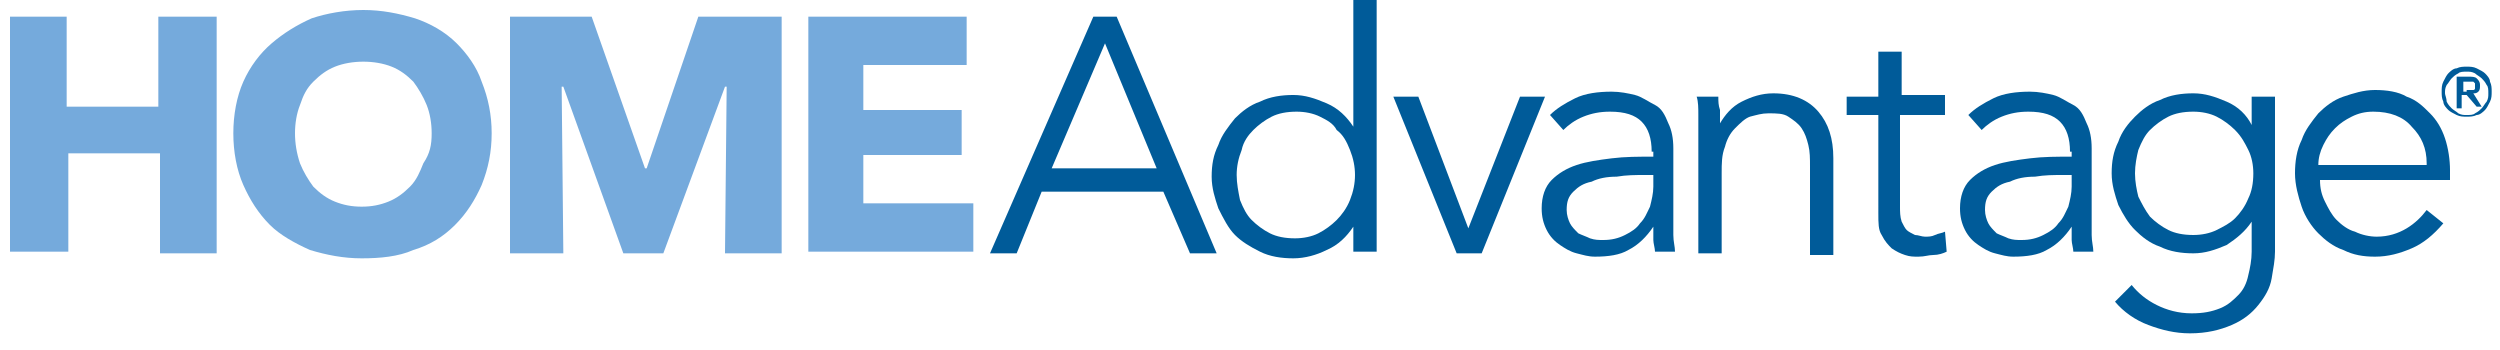
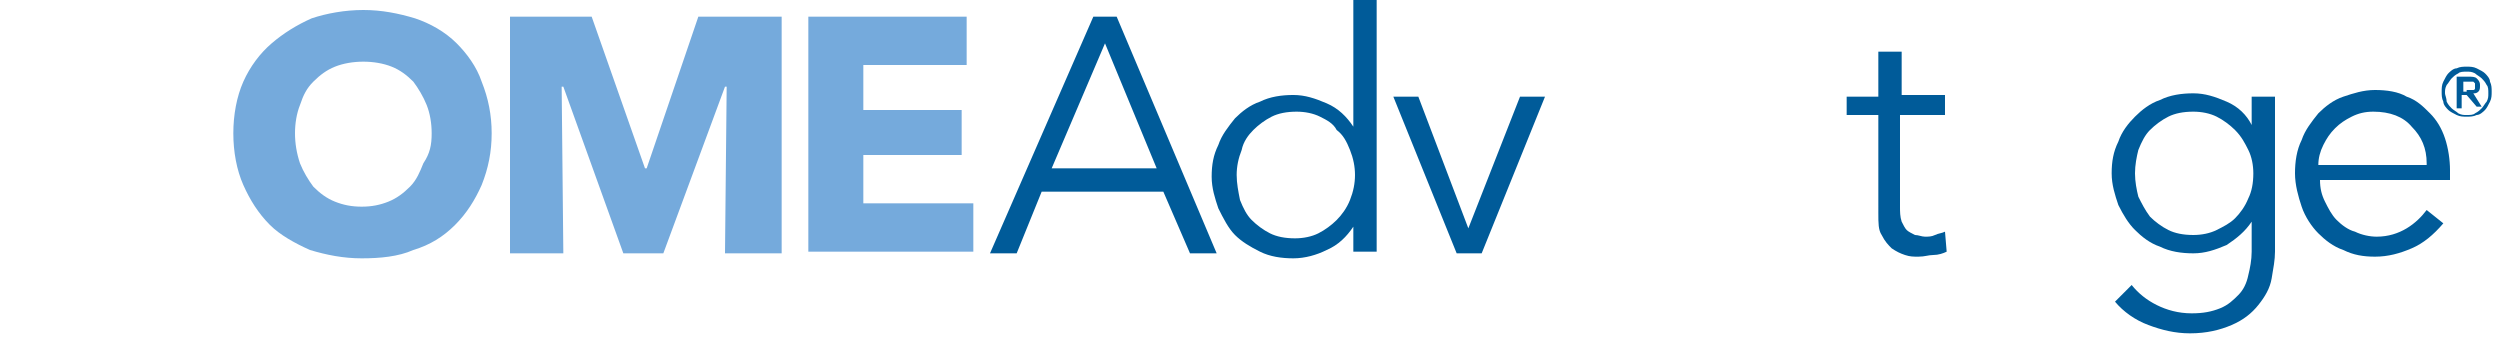
<svg xmlns="http://www.w3.org/2000/svg" version="1.1" id="Layer_1" x="0px" y="0px" viewBox="0 0 150 21" style="enable-background:new 0 0 150 21;" xml:space="preserve">
  <style type="text/css">
	.st0{fill:#75AADC;}
	.st1{fill:#005B99;}
</style>
  <g>
    <g>
-       <path class="st0" d="M9.6,15.2V9.2H4.1v5.9H0.6V1h3.4v5.4h5.5V1H13v14.2H9.6z" />
      <path class="st0" d="M29.5,8c0,1.1-0.2,2.1-0.6,3.1c-0.4,0.9-0.9,1.7-1.6,2.4c-0.7,0.7-1.5,1.2-2.5,1.5c-0.9,0.4-2,0.5-3.1,0.5    c-1.1,0-2.1-0.2-3.1-0.5c-0.9-0.4-1.8-0.9-2.4-1.5c-0.7-0.7-1.2-1.5-1.6-2.4c-0.4-0.9-0.6-2-0.6-3.1c0-1.1,0.2-2.2,0.6-3.1    C15,4,15.6,3.2,16.3,2.6C17,2,17.8,1.5,18.7,1.1c0.9-0.3,2-0.5,3.1-0.5c1.1,0,2.1,0.2,3.1,0.5c0.9,0.3,1.8,0.8,2.5,1.5    C28,3.2,28.6,4,28.9,4.9C29.3,5.9,29.5,6.9,29.5,8z M25.9,8c0-0.6-0.1-1.2-0.3-1.7c-0.2-0.5-0.5-1-0.8-1.4    c-0.4-0.4-0.8-0.7-1.3-0.9c-0.5-0.2-1.1-0.3-1.7-0.3S20.6,3.8,20.1,4c-0.5,0.2-0.9,0.5-1.3,0.9c-0.4,0.4-0.6,0.8-0.8,1.4    c-0.2,0.5-0.3,1.1-0.3,1.7c0,0.6,0.1,1.2,0.3,1.8c0.2,0.5,0.5,1,0.8,1.4c0.4,0.4,0.8,0.7,1.3,0.9c0.5,0.2,1,0.3,1.6,0.3    s1.1-0.1,1.6-0.3c0.5-0.2,0.9-0.5,1.3-0.9c0.4-0.4,0.6-0.9,0.8-1.4C25.8,9.2,25.9,8.7,25.9,8z" />
      <path class="st0" d="M43.5,15.2l0.1-10h-0.1l-3.7,10h-2.4l-3.6-10h-0.1l0.1,10h-3.2V1h4.9l3.2,9.1h0.1L41.9,1h5v14.2H43.5z" />
      <path class="st0" d="M48.5,15.2V1h9.5v2.9h-6.2v2.7h5.9v2.7h-5.9v2.9h6.6v2.9H48.5z" />
      <path class="st1" d="M61,15.2h-1.6L65.6,1H67L73,15.2h-1.6l-1.6-3.7h-7.3L61,15.2z M63.1,10.1h6.3l-3.1-7.5L63.1,10.1z" />
      <path class="st1" d="M81.2,13.6c-0.4,0.6-0.9,1.1-1.6,1.4c-0.6,0.3-1.3,0.5-2,0.5c-0.7,0-1.4-0.1-2-0.4c-0.6-0.3-1.1-0.6-1.5-1    c-0.4-0.4-0.7-1-1-1.6c-0.2-0.6-0.4-1.2-0.4-1.9c0-0.7,0.1-1.3,0.4-1.9c0.2-0.6,0.6-1.1,1-1.6c0.4-0.4,0.9-0.8,1.5-1    c0.6-0.3,1.3-0.4,2-0.4c0.7,0,1.3,0.2,2,0.5s1.2,0.8,1.6,1.4h0V0h1.4v15.1h-1.4L81.2,13.6L81.2,13.6z M74.2,10.5    c0,0.5,0.1,1,0.2,1.5c0.2,0.5,0.4,0.9,0.7,1.2c0.3,0.3,0.7,0.6,1.1,0.8c0.4,0.2,0.9,0.3,1.5,0.3c0.5,0,1-0.1,1.4-0.3    c0.4-0.2,0.8-0.5,1.1-0.8c0.3-0.3,0.6-0.7,0.8-1.2c0.2-0.5,0.3-1,0.3-1.5c0-0.5-0.1-1-0.3-1.5c-0.2-0.5-0.4-0.9-0.8-1.2    C80,7.4,79.6,7.2,79.2,7c-0.4-0.2-0.9-0.3-1.4-0.3c-0.6,0-1.1,0.1-1.5,0.3c-0.4,0.2-0.8,0.5-1.1,0.8S74.6,8.5,74.5,9    C74.3,9.5,74.2,10,74.2,10.5z" />
      <path class="st1" d="M88.9,15.2h-1.5l-3.8-9.4h1.5l3,7.9h0l3.1-7.9h1.5L88.9,15.2z" />
-       <path class="st1" d="M99.1,9.1c0-0.8-0.2-1.4-0.6-1.8c-0.4-0.4-1-0.6-1.9-0.6C96,6.7,95.5,6.8,95,7c-0.5,0.2-0.9,0.5-1.2,0.8    L93,6.9c0.4-0.4,0.9-0.7,1.5-1c0.6-0.3,1.4-0.4,2.2-0.4c0.5,0,1,0.1,1.4,0.2s0.8,0.4,1.2,0.6s0.6,0.6,0.8,1.1    c0.2,0.4,0.3,0.9,0.3,1.5v4.1c0,0.4,0,0.7,0,1.1c0,0.4,0.1,0.7,0.1,1h-1.2c0-0.2-0.1-0.5-0.1-0.7c0-0.3,0-0.5,0-0.8h0    c-0.4,0.6-0.9,1.1-1.5,1.4c-0.5,0.3-1.2,0.4-2,0.4c-0.4,0-0.7-0.1-1.1-0.2c-0.4-0.1-0.7-0.3-1-0.5c-0.3-0.2-0.6-0.5-0.8-0.9    c-0.2-0.4-0.3-0.8-0.3-1.3c0-0.7,0.2-1.3,0.6-1.7c0.4-0.4,0.9-0.7,1.5-0.9c0.6-0.2,1.3-0.3,2.1-0.4c0.8-0.1,1.6-0.1,2.5-0.1V9.1z     M98.7,10.5c-0.6,0-1.1,0-1.7,0.1c-0.6,0-1.1,0.1-1.5,0.3c-0.5,0.1-0.8,0.3-1.1,0.6c-0.3,0.3-0.4,0.6-0.4,1.1    c0,0.3,0.1,0.6,0.2,0.8c0.1,0.2,0.3,0.4,0.5,0.6c0.2,0.1,0.5,0.2,0.7,0.3c0.3,0.1,0.5,0.1,0.8,0.1c0.5,0,0.9-0.1,1.3-0.3    c0.4-0.2,0.7-0.4,0.9-0.7c0.3-0.3,0.4-0.6,0.6-1c0.1-0.4,0.2-0.8,0.2-1.2v-0.7H98.7z" />
-       <path class="st1" d="M103.1,5.8c0,0.3,0,0.5,0.1,0.8c0,0.3,0,0.6,0,0.8h0c0.3-0.5,0.7-1,1.3-1.3c0.6-0.3,1.2-0.5,1.9-0.5    c1.2,0,2.1,0.4,2.7,1.1c0.6,0.7,0.9,1.6,0.9,2.8v5.8h-1.4V10c0-0.5,0-0.9-0.1-1.3c-0.1-0.4-0.2-0.7-0.4-1    c-0.2-0.3-0.5-0.5-0.8-0.7c-0.3-0.2-0.7-0.2-1.2-0.2c-0.4,0-0.7,0.1-1.1,0.2c-0.3,0.1-0.6,0.4-0.9,0.7c-0.3,0.3-0.5,0.7-0.6,1.1    c-0.2,0.5-0.2,1-0.2,1.6v4.8h-1.4V7.9c0-0.3,0-0.6,0-1c0-0.4,0-0.8-0.1-1.1H103.1z" />
      <path class="st1" d="M116.6,6.9h-2.6v5.5c0,0.3,0,0.6,0.1,0.9c0.1,0.2,0.2,0.4,0.3,0.5c0.1,0.1,0.3,0.2,0.5,0.3    c0.2,0,0.4,0.1,0.6,0.1c0.2,0,0.4,0,0.6-0.1c0.2-0.1,0.4-0.1,0.6-0.2l0.1,1.2c-0.2,0.1-0.5,0.2-0.8,0.2c-0.3,0-0.5,0.1-0.9,0.1    c-0.3,0-0.5,0-0.8-0.1c-0.3-0.1-0.5-0.2-0.8-0.4c-0.2-0.2-0.4-0.4-0.6-0.8c-0.2-0.3-0.2-0.7-0.2-1.3V6.9h-1.9V5.8h1.9V3.1h1.4v2.6    h2.6V6.9z" />
-       <path class="st1" d="M124.2,9.1c0-0.8-0.2-1.4-0.6-1.8c-0.4-0.4-1-0.6-1.9-0.6c-0.6,0-1.1,0.1-1.6,0.3c-0.5,0.2-0.9,0.5-1.2,0.8    l-0.8-0.9c0.4-0.4,0.9-0.7,1.5-1c0.6-0.3,1.4-0.4,2.2-0.4c0.5,0,1,0.1,1.4,0.2s0.8,0.4,1.2,0.6s0.6,0.6,0.8,1.1    c0.2,0.4,0.3,0.9,0.3,1.5v4.1c0,0.4,0,0.7,0,1.1c0,0.4,0.1,0.7,0.1,1h-1.2c0-0.2-0.1-0.5-0.1-0.7c0-0.3,0-0.5,0-0.8h0    c-0.4,0.6-0.9,1.1-1.5,1.4c-0.5,0.3-1.2,0.4-2,0.4c-0.4,0-0.7-0.1-1.1-0.2c-0.4-0.1-0.7-0.3-1-0.5c-0.3-0.2-0.6-0.5-0.8-0.9    c-0.2-0.4-0.3-0.8-0.3-1.3c0-0.7,0.2-1.3,0.6-1.7c0.4-0.4,0.9-0.7,1.5-0.9c0.6-0.2,1.3-0.3,2.1-0.4c0.8-0.1,1.6-0.1,2.5-0.1V9.1z     M123.8,10.5c-0.6,0-1.1,0-1.7,0.1c-0.6,0-1.1,0.1-1.5,0.3c-0.5,0.1-0.8,0.3-1.1,0.6c-0.3,0.3-0.4,0.6-0.4,1.1    c0,0.3,0.1,0.6,0.2,0.8c0.1,0.2,0.3,0.4,0.5,0.6c0.2,0.1,0.5,0.2,0.7,0.3c0.3,0.1,0.5,0.1,0.8,0.1c0.5,0,0.9-0.1,1.3-0.3    c0.4-0.2,0.7-0.4,0.9-0.7c0.3-0.3,0.4-0.6,0.6-1c0.1-0.4,0.2-0.8,0.2-1.2v-0.7H123.8z" />
      <path class="st1" d="M127.9,17.1c0.4,0.5,0.9,0.9,1.5,1.2c0.6,0.3,1.3,0.5,2.1,0.5c0.7,0,1.2-0.1,1.7-0.3c0.5-0.2,0.8-0.5,1.1-0.8    c0.3-0.3,0.5-0.7,0.6-1.2c0.1-0.4,0.2-0.9,0.2-1.4v-1.8h0c-0.4,0.6-0.9,1-1.5,1.4c-0.7,0.3-1.3,0.5-2,0.5c-0.7,0-1.4-0.1-2-0.4    c-0.6-0.2-1.1-0.6-1.5-1s-0.7-0.9-1-1.5c-0.2-0.6-0.4-1.2-0.4-1.9c0-0.7,0.1-1.3,0.4-1.9c0.2-0.6,0.6-1.1,1-1.5    c0.4-0.4,0.9-0.8,1.5-1c0.6-0.3,1.3-0.4,2-0.4c0.7,0,1.3,0.2,2,0.5c0.7,0.3,1.2,0.8,1.5,1.4h0V5.8h1.4v9.3c0,0.5-0.1,1-0.2,1.6    c-0.1,0.6-0.4,1.1-0.8,1.6c-0.4,0.5-0.9,0.9-1.6,1.2c-0.7,0.3-1.5,0.5-2.5,0.5c-0.9,0-1.7-0.2-2.5-0.5c-0.8-0.3-1.5-0.8-2-1.4    L127.9,17.1z M128.1,10.4c0,0.5,0.1,1,0.2,1.4c0.2,0.4,0.4,0.8,0.7,1.2c0.3,0.3,0.7,0.6,1.1,0.8c0.4,0.2,0.9,0.3,1.5,0.3    c0.5,0,1-0.1,1.4-0.3c0.4-0.2,0.8-0.4,1.1-0.7c0.3-0.3,0.6-0.7,0.8-1.2c0.2-0.4,0.3-0.9,0.3-1.5c0-0.5-0.1-1-0.3-1.4    c-0.2-0.4-0.4-0.8-0.8-1.2c-0.3-0.3-0.7-0.6-1.1-0.8c-0.4-0.2-0.9-0.3-1.4-0.3c-0.6,0-1.1,0.1-1.5,0.3c-0.4,0.2-0.8,0.5-1.1,0.8    c-0.3,0.3-0.5,0.7-0.7,1.2C128.2,9.4,128.1,9.9,128.1,10.4z" />
      <path class="st1" d="M147,10.2c0,0.1,0,0.2,0,0.3c0,0.1,0,0.2,0,0.3h-7.8c0,0.5,0.1,0.9,0.3,1.3c0.2,0.4,0.4,0.8,0.7,1.1    c0.3,0.3,0.7,0.6,1.1,0.7c0.4,0.2,0.9,0.3,1.3,0.3c0.7,0,1.3-0.2,1.8-0.5c0.5-0.3,0.9-0.7,1.2-1.1l1,0.8c-0.6,0.7-1.2,1.2-1.9,1.5    c-0.7,0.3-1.4,0.5-2.2,0.5c-0.7,0-1.3-0.1-1.9-0.4c-0.6-0.2-1.1-0.6-1.5-1c-0.4-0.4-0.8-1-1-1.6c-0.2-0.6-0.4-1.3-0.4-2    c0-0.7,0.1-1.4,0.4-2c0.2-0.6,0.6-1.1,1-1.6c0.4-0.4,0.9-0.8,1.5-1c0.6-0.2,1.2-0.4,1.9-0.4c0.7,0,1.4,0.1,1.9,0.4    c0.6,0.2,1,0.6,1.4,1c0.4,0.4,0.7,0.9,0.9,1.5S147,9.6,147,10.2z M145.6,9.8c0-0.9-0.3-1.6-0.9-2.2c-0.5-0.6-1.3-0.9-2.3-0.9    c-0.5,0-0.9,0.1-1.3,0.3c-0.4,0.2-0.7,0.4-1,0.7c-0.3,0.3-0.5,0.6-0.7,1c-0.2,0.4-0.3,0.8-0.3,1.2H145.6z" />
    </g>
    <g>
      <g>
        <path class="st1" d="M146.6,4.9c0.1-0.2,0.2-0.4,0.3-0.5c0.1-0.1,0.3-0.3,0.5-0.3C147.6,4,147.8,4,148,4c0.2,0,0.4,0,0.6,0.1     c0.2,0.1,0.4,0.2,0.5,0.3c0.1,0.1,0.3,0.3,0.3,0.5c0.1,0.2,0.1,0.4,0.1,0.6c0,0.2,0,0.4-0.1,0.6c-0.1,0.2-0.2,0.4-0.3,0.5     c-0.1,0.1-0.3,0.3-0.5,0.3c-0.2,0.1-0.4,0.1-0.6,0.1c-0.2,0-0.4,0-0.6-0.1c-0.2-0.1-0.4-0.2-0.5-0.3c-0.1-0.1-0.3-0.3-0.3-0.5     c-0.1-0.2-0.1-0.4-0.1-0.6C146.5,5.3,146.5,5.1,146.6,4.9z M146.8,6.1c0.1,0.2,0.2,0.3,0.3,0.4c0.1,0.1,0.3,0.2,0.4,0.3     c0.2,0.1,0.3,0.1,0.5,0.1c0.2,0,0.4,0,0.5-0.1c0.2-0.1,0.3-0.2,0.4-0.3c0.1-0.1,0.2-0.3,0.3-0.4c0.1-0.2,0.1-0.3,0.1-0.5     c0-0.2,0-0.4-0.1-0.5c-0.1-0.2-0.2-0.3-0.3-0.4c-0.1-0.1-0.3-0.2-0.4-0.3c-0.2-0.1-0.3-0.1-0.5-0.1c-0.2,0-0.4,0-0.5,0.1     c-0.2,0.1-0.3,0.2-0.4,0.3c-0.1,0.1-0.2,0.3-0.3,0.4c-0.1,0.2-0.1,0.3-0.1,0.5C146.7,5.7,146.8,5.9,146.8,6.1z M148.1,4.6     c0.2,0,0.4,0,0.5,0.1c0.1,0.1,0.2,0.2,0.2,0.4c0,0.2,0,0.3-0.1,0.4c-0.1,0.1-0.2,0.1-0.3,0.1l0.5,0.8h-0.3L148,5.7h-0.3v0.8h-0.3     V4.6H148.1z M148,5.4c0.1,0,0.1,0,0.2,0c0.1,0,0.1,0,0.2,0c0,0,0.1,0,0.1-0.1c0,0,0-0.1,0-0.2c0-0.1,0-0.1,0-0.1     c0,0-0.1-0.1-0.1-0.1c0,0-0.1,0-0.1,0c0,0-0.1,0-0.1,0h-0.4v0.6H148z" />
      </g>
    </g>
  </g>
</svg>